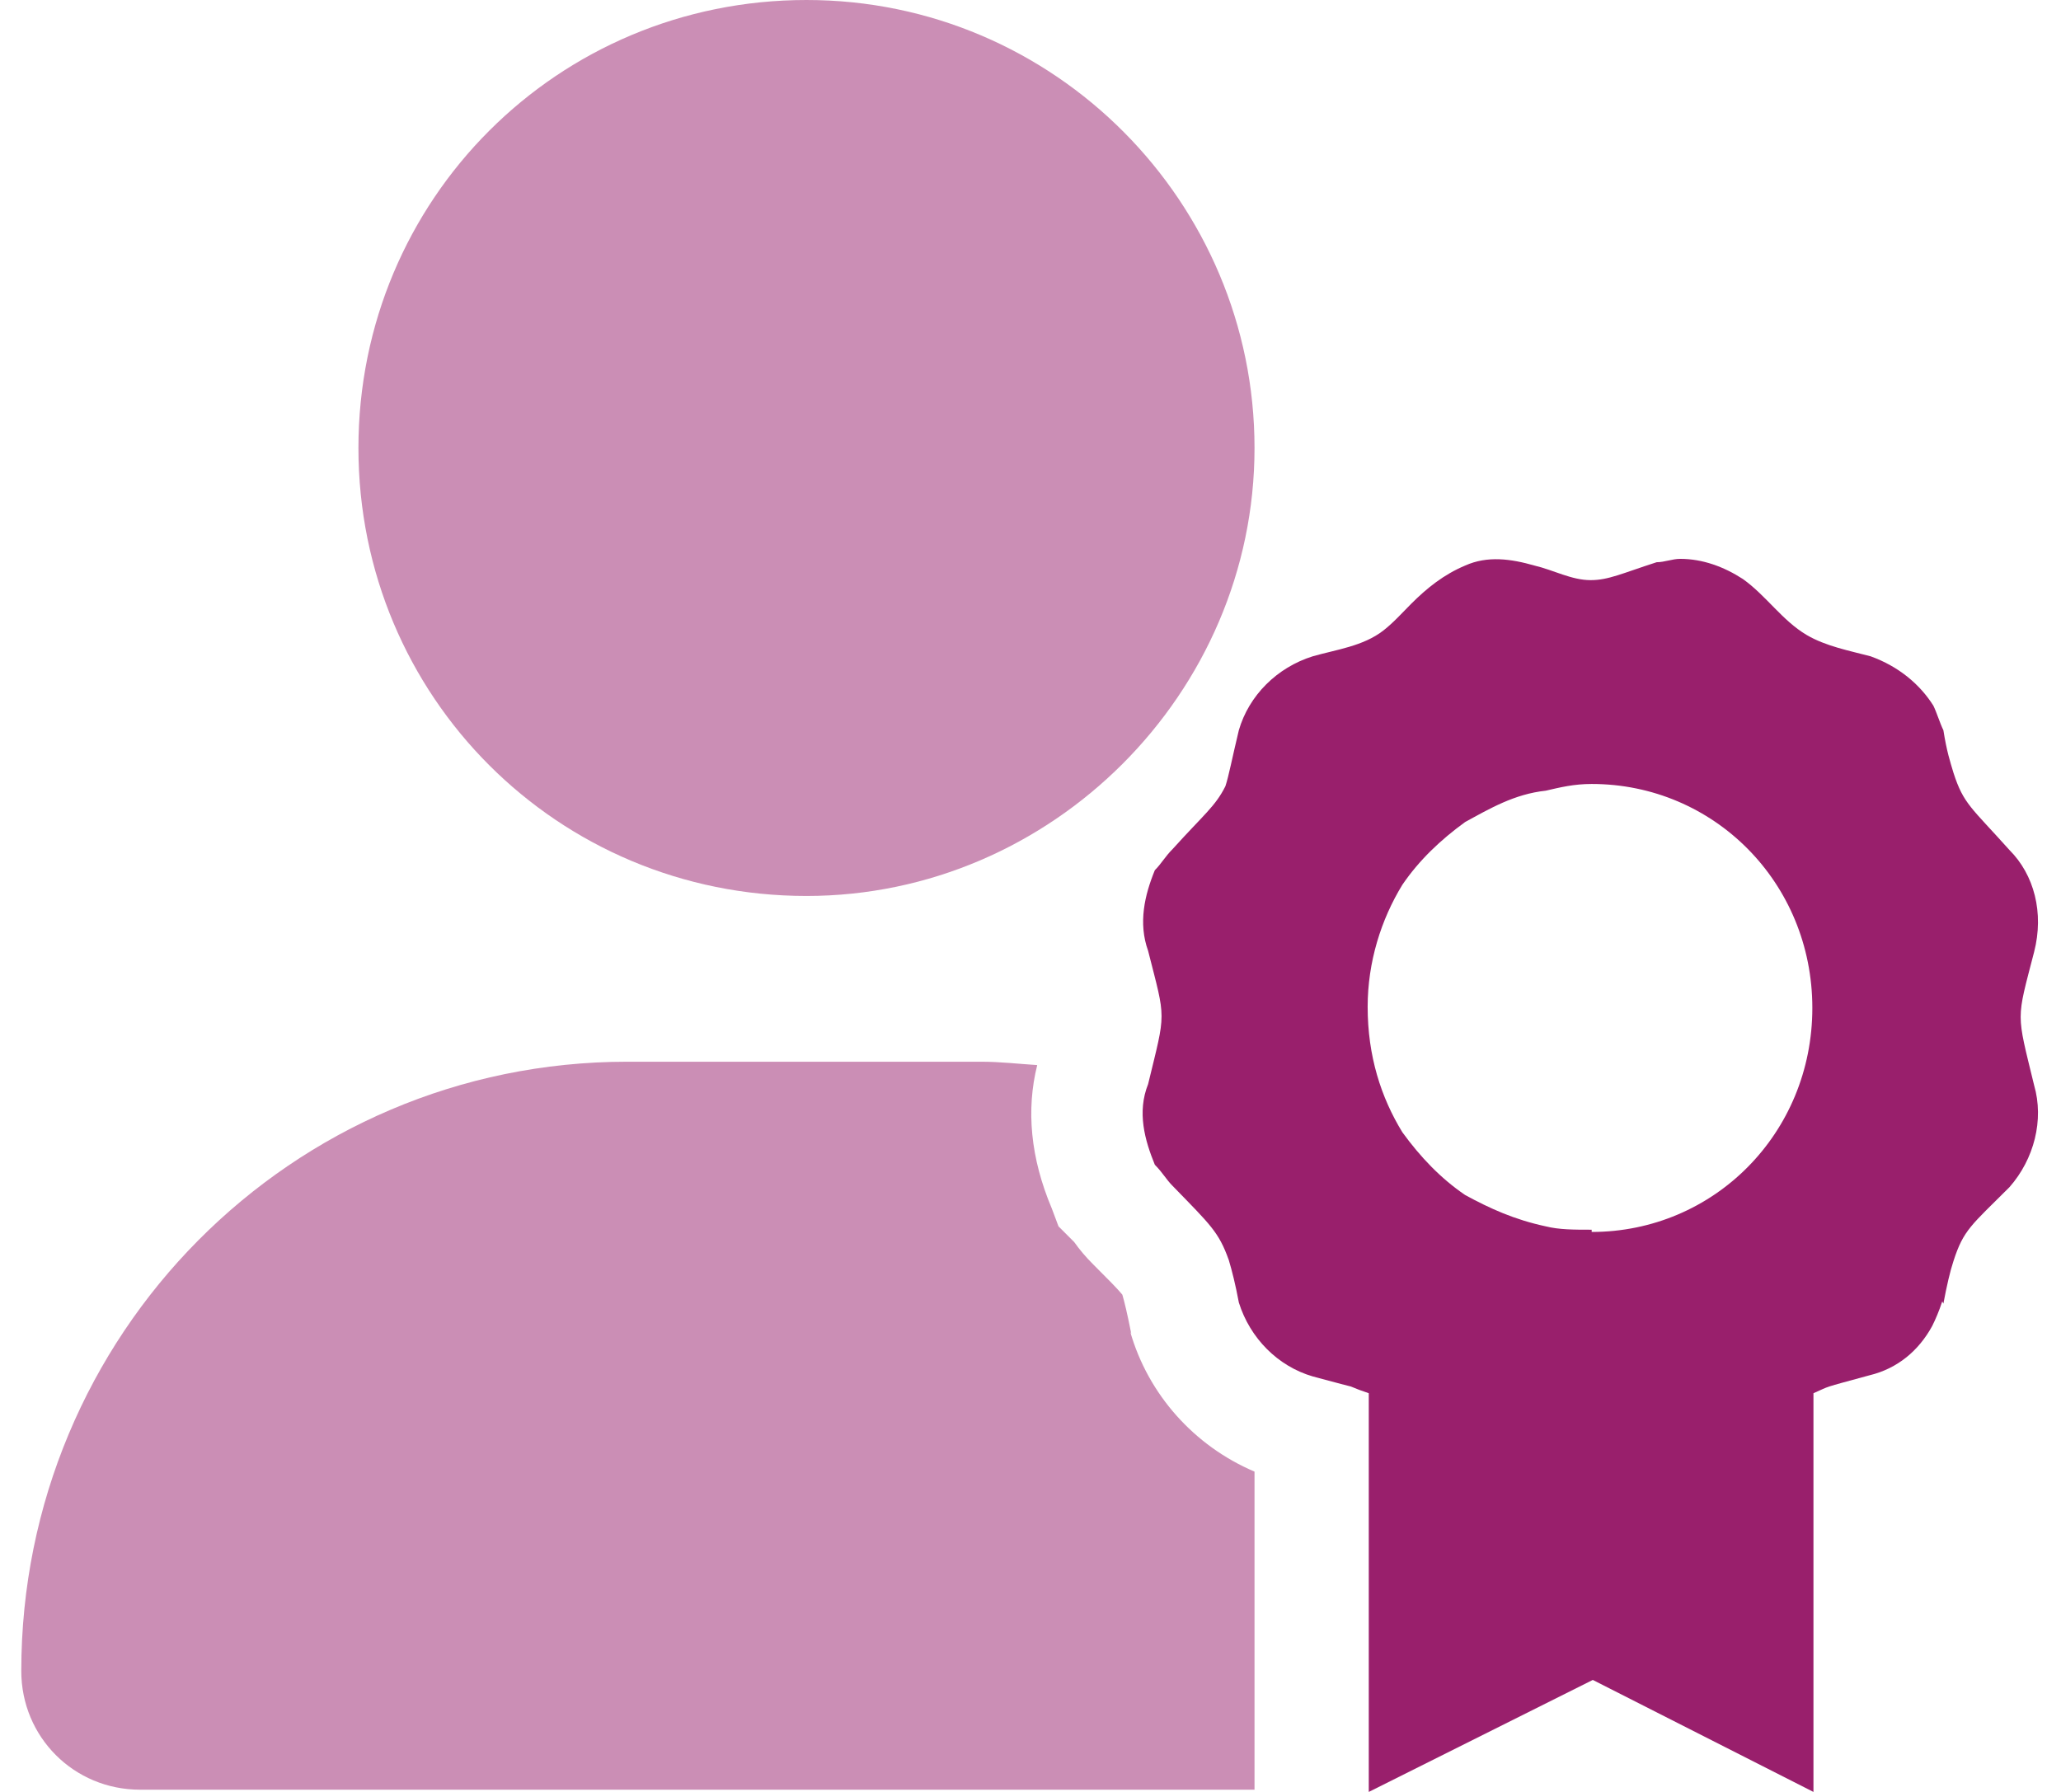
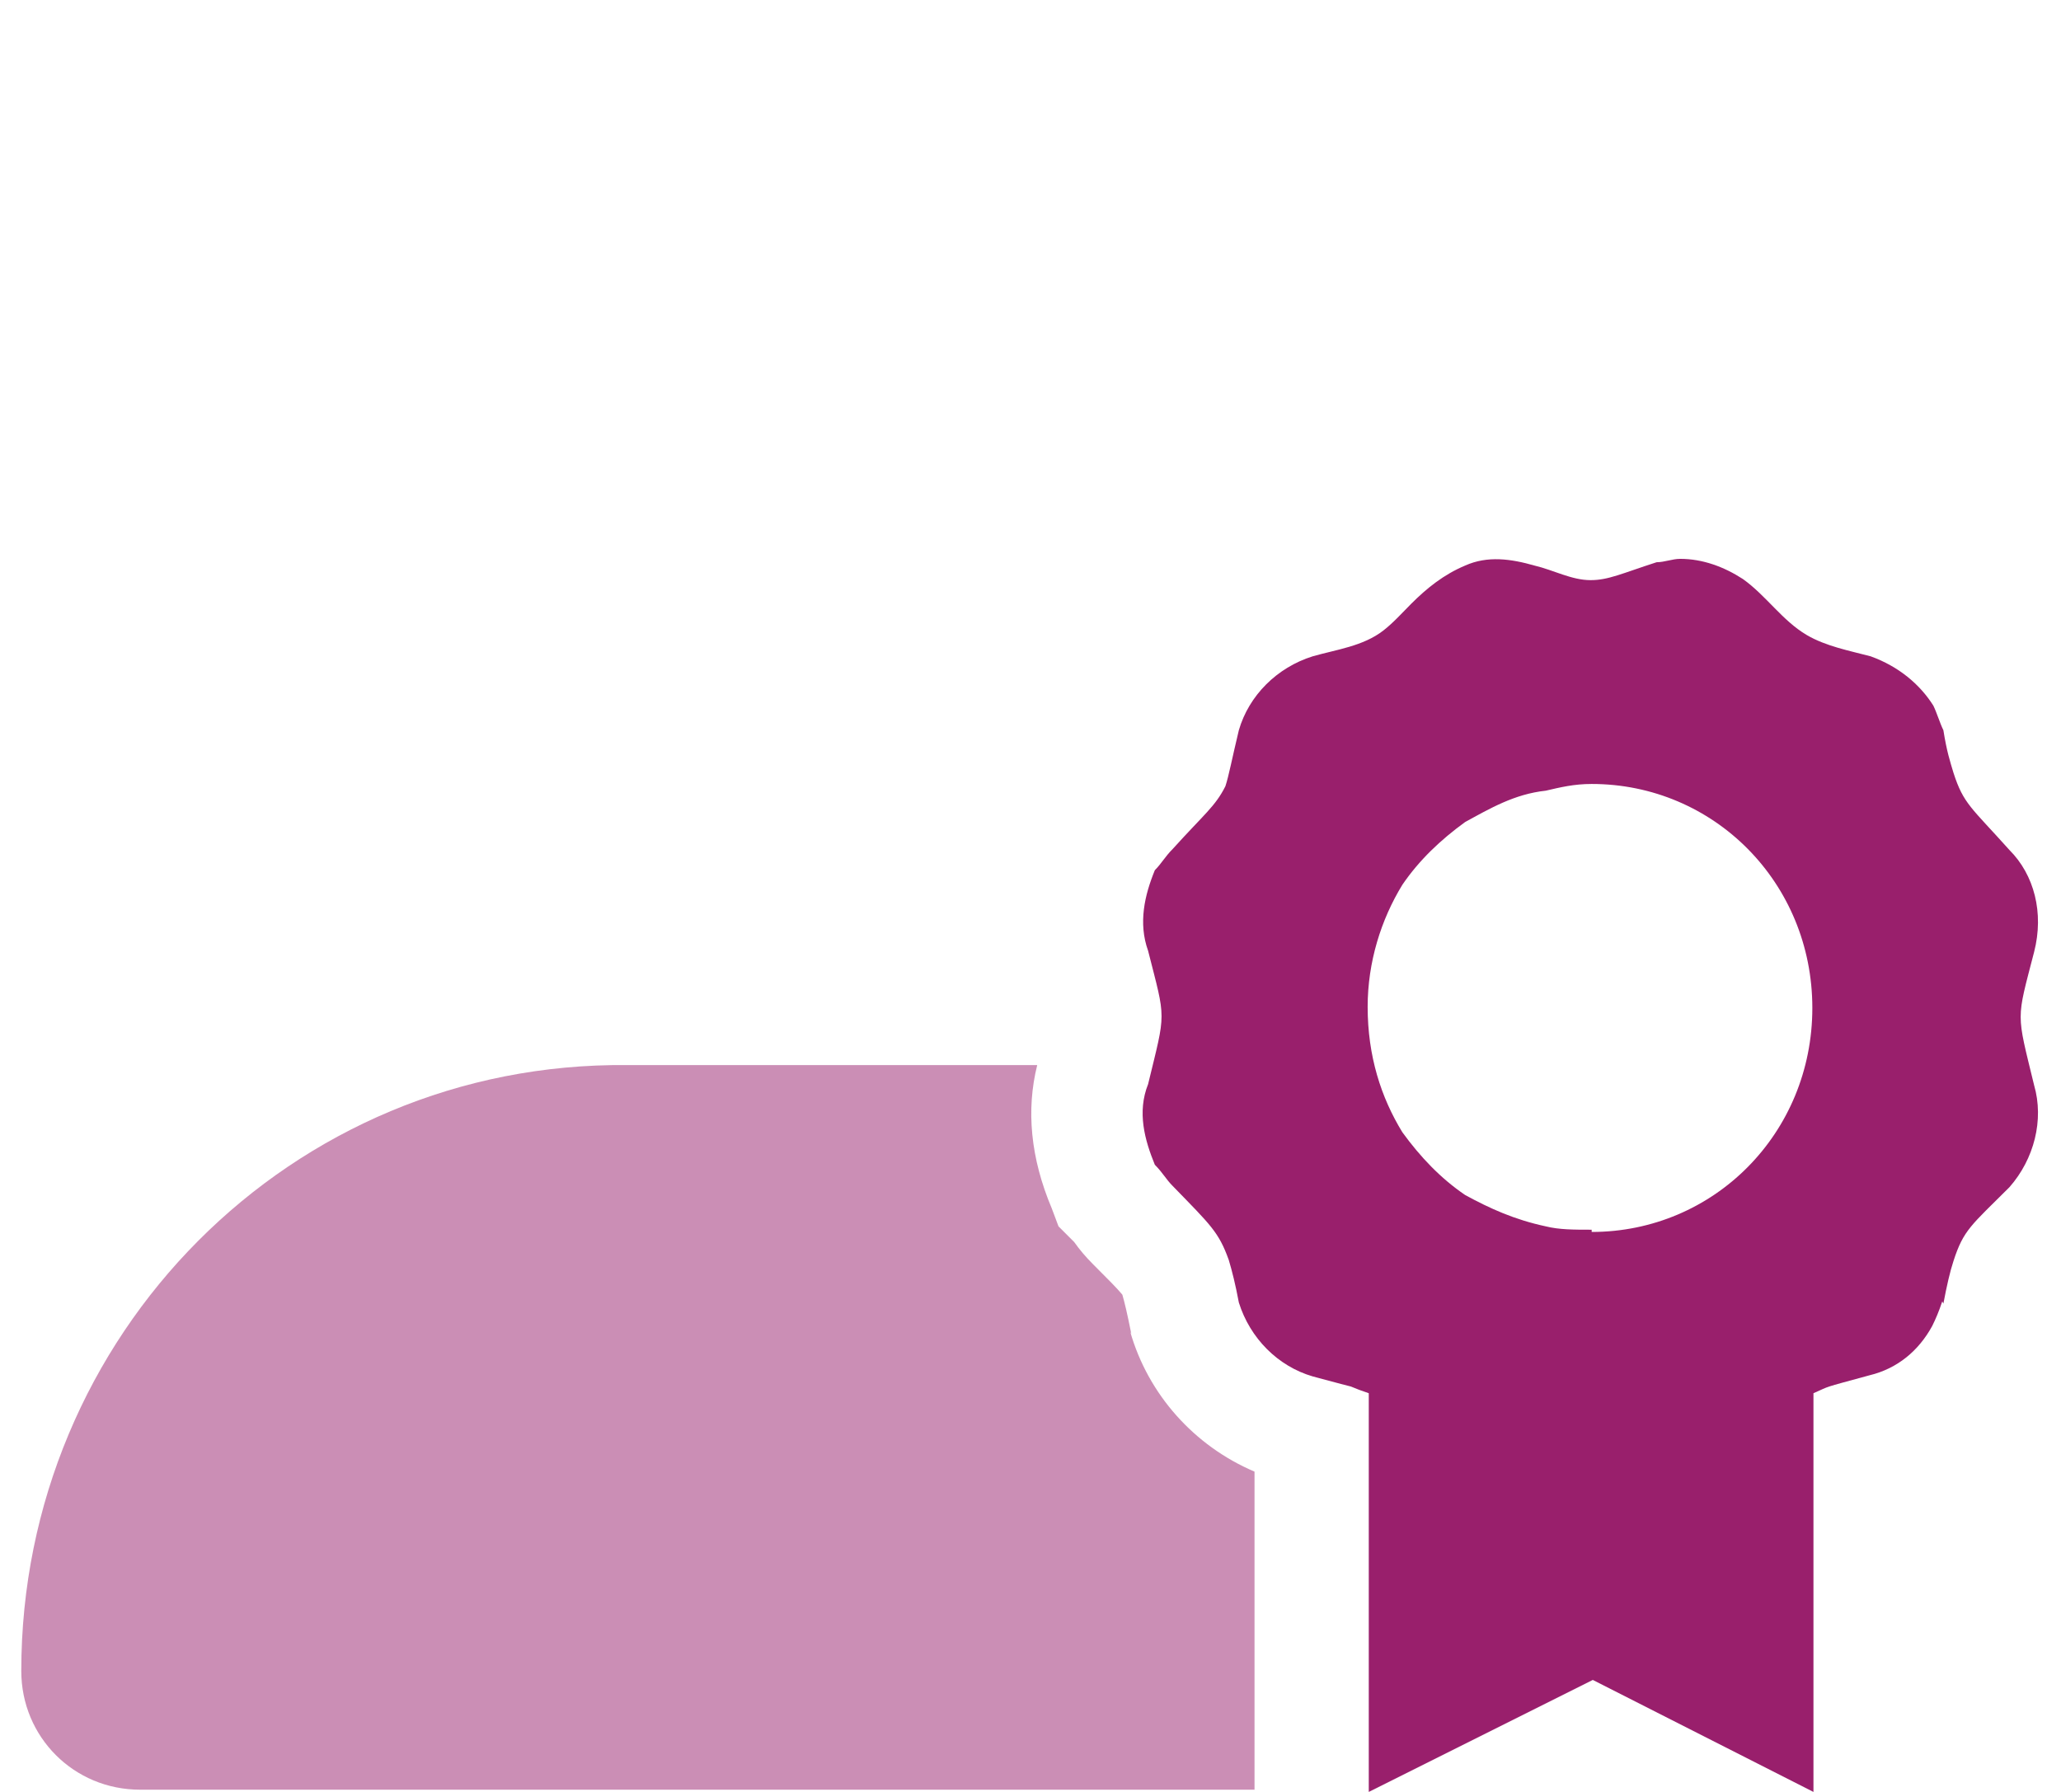
<svg xmlns="http://www.w3.org/2000/svg" width="46" height="40" viewBox="0 0 46 40" fill="none">
  <g id="Icons/Profil Award">
    <path id="Vector" d="M43.35 29.05C43.275 29.275 43.2 29.45 43.125 29.6C42.825 30.15 42.35 30.55 41.725 30.7C40.625 31 40.875 30.925 40.475 31.1V40L35.55 37.5L30.55 40V31.1C30.4 31.05 30.267 31 30.15 30.95C30.15 30.95 29.85 30.875 29.3 30.725C28.525 30.5 27.9 29.875 27.65 29.075C27.575 28.675 27.5 28.375 27.425 28.125C27.2 27.5 27.025 27.35 26.175 26.475C26.025 26.325 25.95 26.175 25.775 26C25.55 25.45 25.375 24.825 25.625 24.2C26.025 22.55 26.025 22.8 25.625 21.225C25.4 20.6 25.55 19.975 25.775 19.425C25.925 19.275 26 19.125 26.175 18.95C26.875 18.175 27.125 18 27.35 17.55C27.425 17.325 27.5 16.925 27.65 16.3C27.875 15.525 28.5 14.9 29.3 14.65C29.825 14.5 30.425 14.425 30.875 14.075C31.1 13.9 31.3 13.675 31.5 13.475C31.85 13.125 32.225 12.825 32.7 12.625C33.2 12.4 33.725 12.475 34.25 12.625C34.675 12.725 35.075 12.95 35.5 12.95C35.9 12.95 36.2 12.8 36.975 12.55C37.15 12.55 37.325 12.475 37.5 12.475C38 12.475 38.475 12.65 38.9 12.925C39.425 13.3 39.775 13.85 40.325 14.175C40.75 14.425 41.275 14.525 41.75 14.65C42.375 14.875 42.85 15.275 43.15 15.75C43.225 15.9 43.3 16.15 43.375 16.3C43.45 16.775 43.525 17 43.6 17.25C43.825 17.95 44 18.025 44.85 18.975C45.4 19.525 45.625 20.375 45.4 21.25C45 22.8 45 22.575 45.4 24.225C45.625 25 45.4 25.875 44.85 26.5C44 27.35 43.825 27.45 43.6 28.15C43.525 28.375 43.45 28.7 43.375 29.1L43.35 29.05ZM35.525 27.5C38.25 27.5 40.45 25.3 40.45 22.5C40.45 19.7 38.25 17.5 35.525 17.5C35.125 17.5 34.825 17.575 34.5 17.65C33.8 17.725 33.25 18.05 32.7 18.35C32.15 18.75 31.675 19.2 31.3 19.75C30.825 20.525 30.525 21.475 30.525 22.475C30.525 23.575 30.825 24.5 31.3 25.275C31.7 25.825 32.15 26.3 32.7 26.675C33.25 26.975 33.8 27.225 34.5 27.375C34.8 27.45 35.125 27.45 35.525 27.45V27.5Z" fill="#991F6C" />
-     <path id="Vector_2" opacity="0.5" d="M18 20C12.45 20 8 15.55 8 10C8 4.45 12.45 0 18 0C23.55 0 28 4.525 28 10C28 15.475 23.475 20 18 20Z" fill="#991F6C" />
-     <path id="Vector_3" opacity="0.5" d="M25.25 29.775C25.15 29.275 25.1 29.075 25.05 28.9C24.925 28.75 24.75 28.575 24.4 28.225C24.225 28.05 24.1 27.9 23.975 27.725L23.625 27.375L23.475 26.975C23 25.85 22.9 24.775 23.15 23.775C22.75 23.75 22.325 23.7 21.9 23.7H14C6.5 23.7 0.475 29.8 0.475 37.3C0.475 38.775 1.65 39.95 3.125 39.95H28V32.85C26.65 32.275 25.625 31.125 25.225 29.725L25.25 29.775Z" fill="#991F6C" />
+     <path id="Vector_3" opacity="0.5" d="M25.25 29.775C25.15 29.275 25.1 29.075 25.05 28.9C24.925 28.75 24.75 28.575 24.4 28.225C24.225 28.05 24.1 27.9 23.975 27.725L23.625 27.375L23.475 26.975C23 25.85 22.9 24.775 23.15 23.775H14C6.5 23.7 0.475 29.8 0.475 37.3C0.475 38.775 1.65 39.95 3.125 39.95H28V32.85C26.65 32.275 25.625 31.125 25.225 29.725L25.25 29.775Z" fill="#991F6C" />
  </g>
</svg>